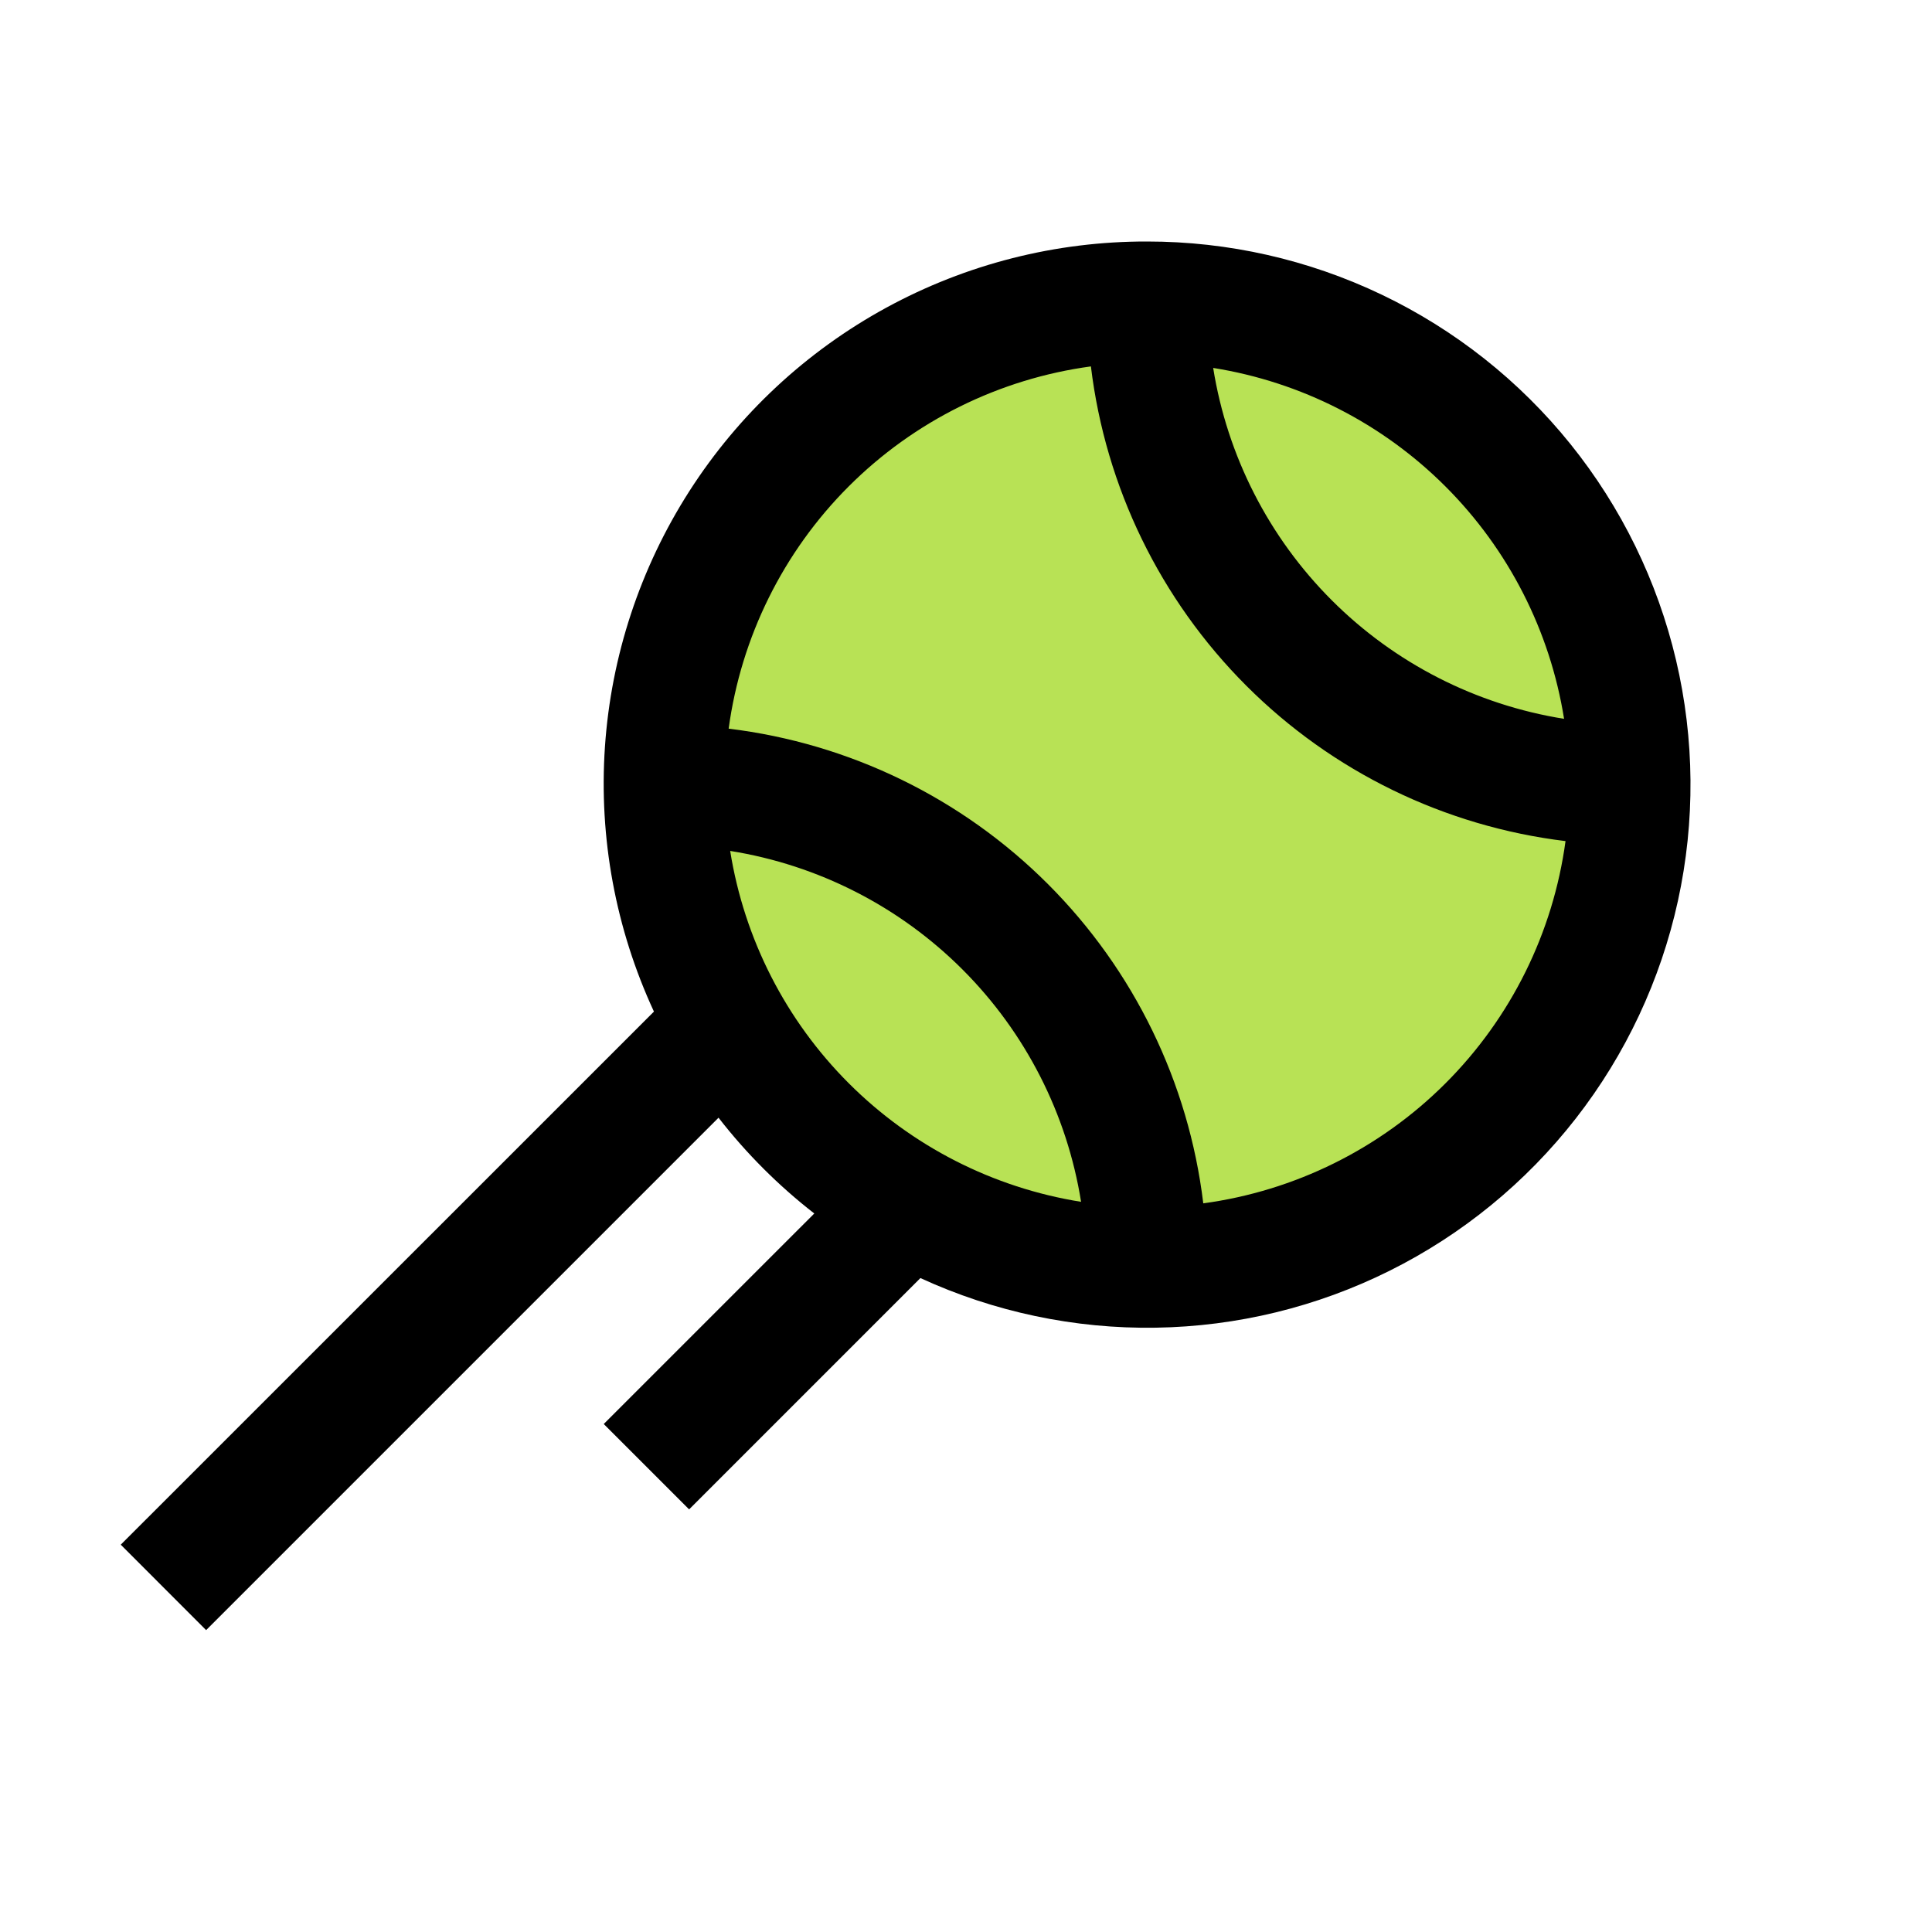
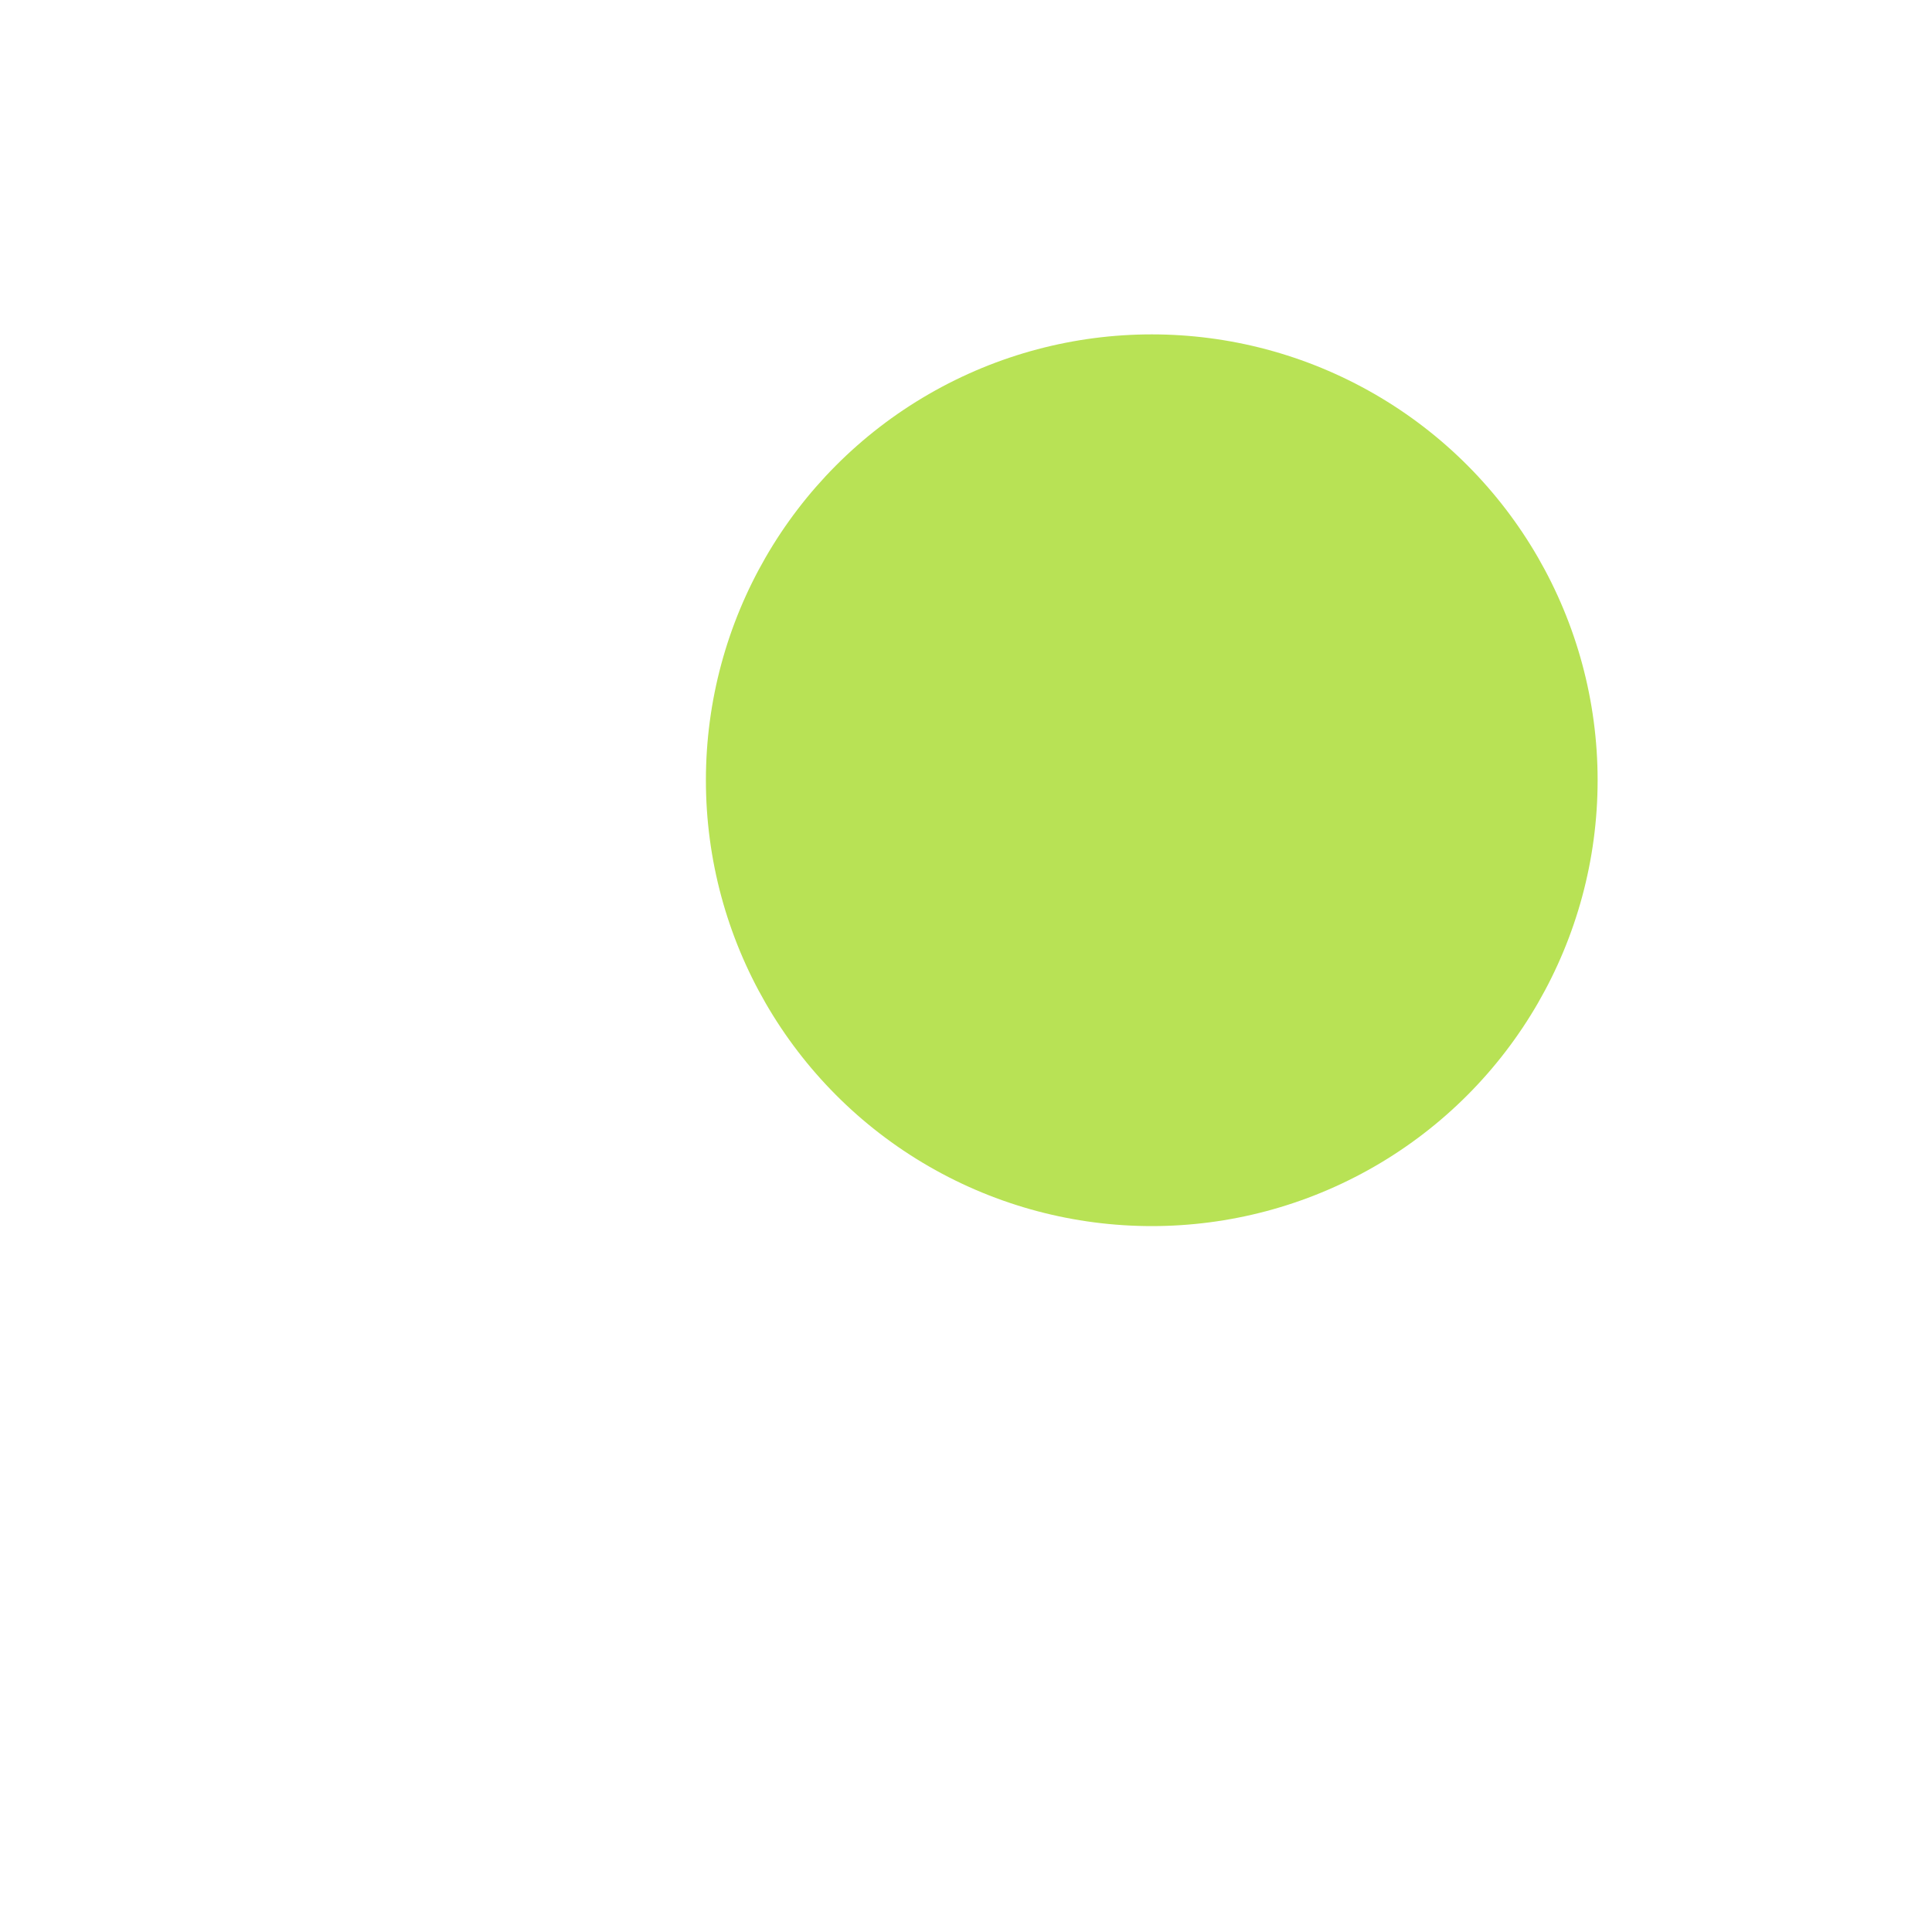
<svg xmlns="http://www.w3.org/2000/svg" width="80" height="80" viewBox="0 0 80 80" fill="none">
  <circle cx="47.692" cy="32.308" r="18.462" fill="#B8E255" />
-   <path d="M47.5 10C43.725 9.991 40.01 10.934 36.696 12.742C33.382 14.55 30.578 17.163 28.542 20.342C26.507 23.521 25.305 27.161 25.049 30.927C24.793 34.693 25.491 38.463 27.078 41.888L5 63.962L8.535 67.5L29.753 46.282C30.904 47.764 32.236 49.096 33.718 50.248L25 58.965L28.535 62.5L38.112 52.922C41.167 54.327 44.498 55.03 47.86 54.977C51.222 54.925 54.529 54.12 57.539 52.62C60.548 51.121 63.183 48.966 65.25 46.314C67.317 43.662 68.762 40.58 69.481 37.295C70.199 34.011 70.172 30.607 69.401 27.334C68.63 24.061 67.135 21.003 65.026 18.384C62.917 15.765 60.248 13.653 57.215 12.202C54.182 10.751 50.862 9.999 47.5 10ZM64.765 29.765C61.121 29.183 57.754 27.464 55.145 24.855C52.536 22.246 50.817 18.879 50.235 15.235C53.879 15.817 57.246 17.536 59.855 20.145C62.464 22.754 64.183 26.121 64.765 29.765ZM30.235 35.235C33.879 35.817 37.246 37.536 39.855 40.145C42.464 42.754 44.183 46.121 44.765 49.765C41.121 49.183 37.754 47.464 35.145 44.855C32.536 42.246 30.817 38.879 30.235 35.235ZM49.825 49.828C49.22 44.825 46.955 40.17 43.392 36.607C39.829 33.044 35.175 30.779 30.172 30.172C30.687 26.375 32.433 22.852 35.142 20.142C37.852 17.433 41.375 15.687 45.172 15.172C45.778 20.175 48.043 24.829 51.606 28.393C55.168 31.956 59.823 34.221 64.825 34.828C64.31 38.625 62.565 42.148 59.855 44.858C57.146 47.567 53.622 49.313 49.825 49.828Z" fill="black" />
</svg>